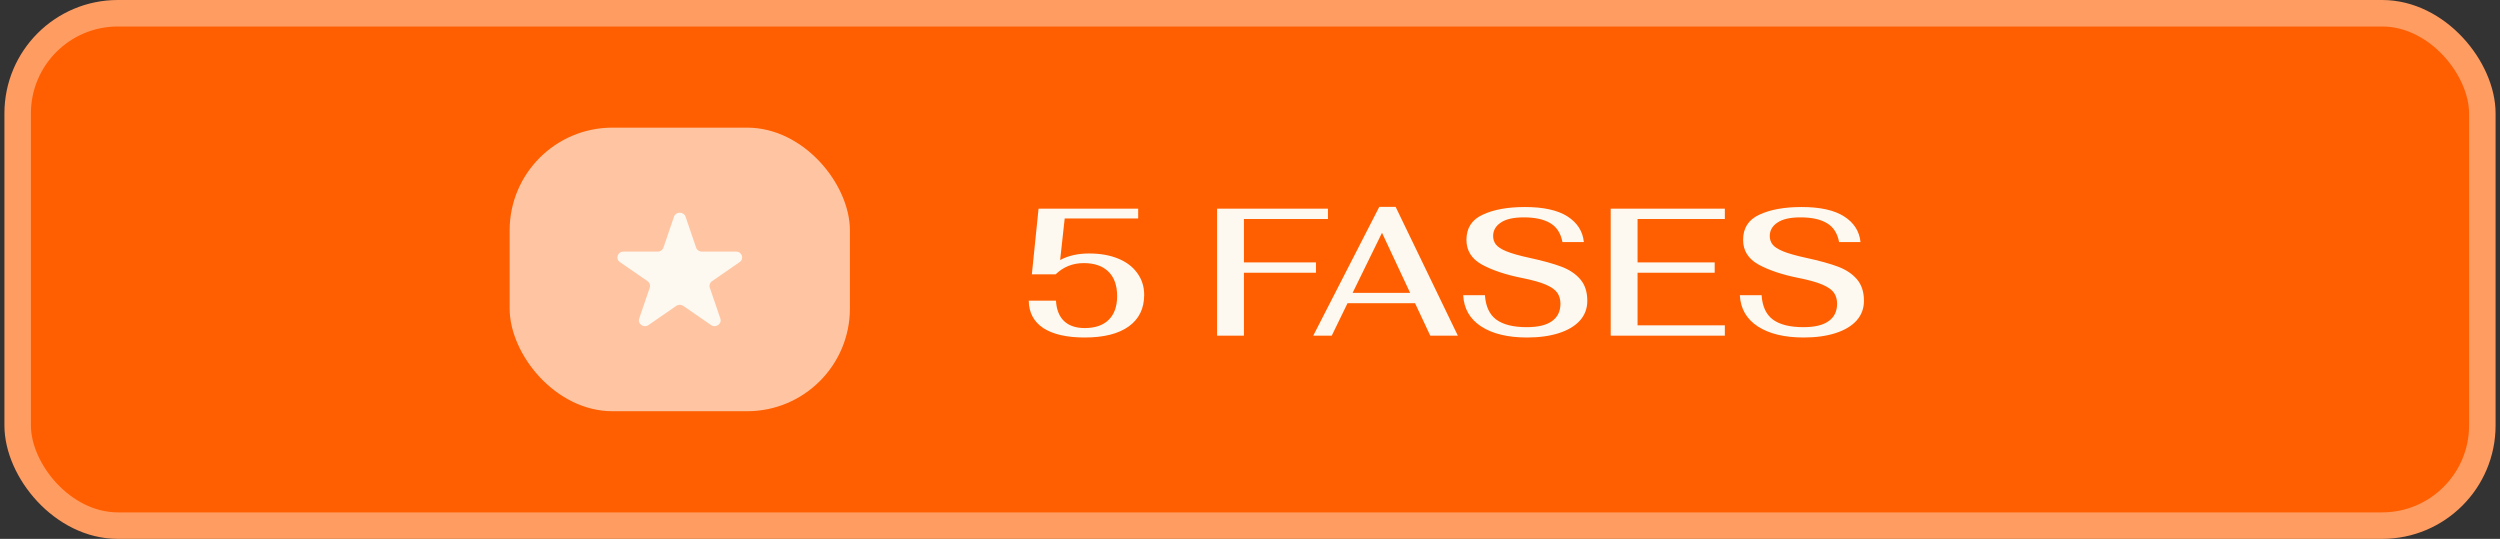
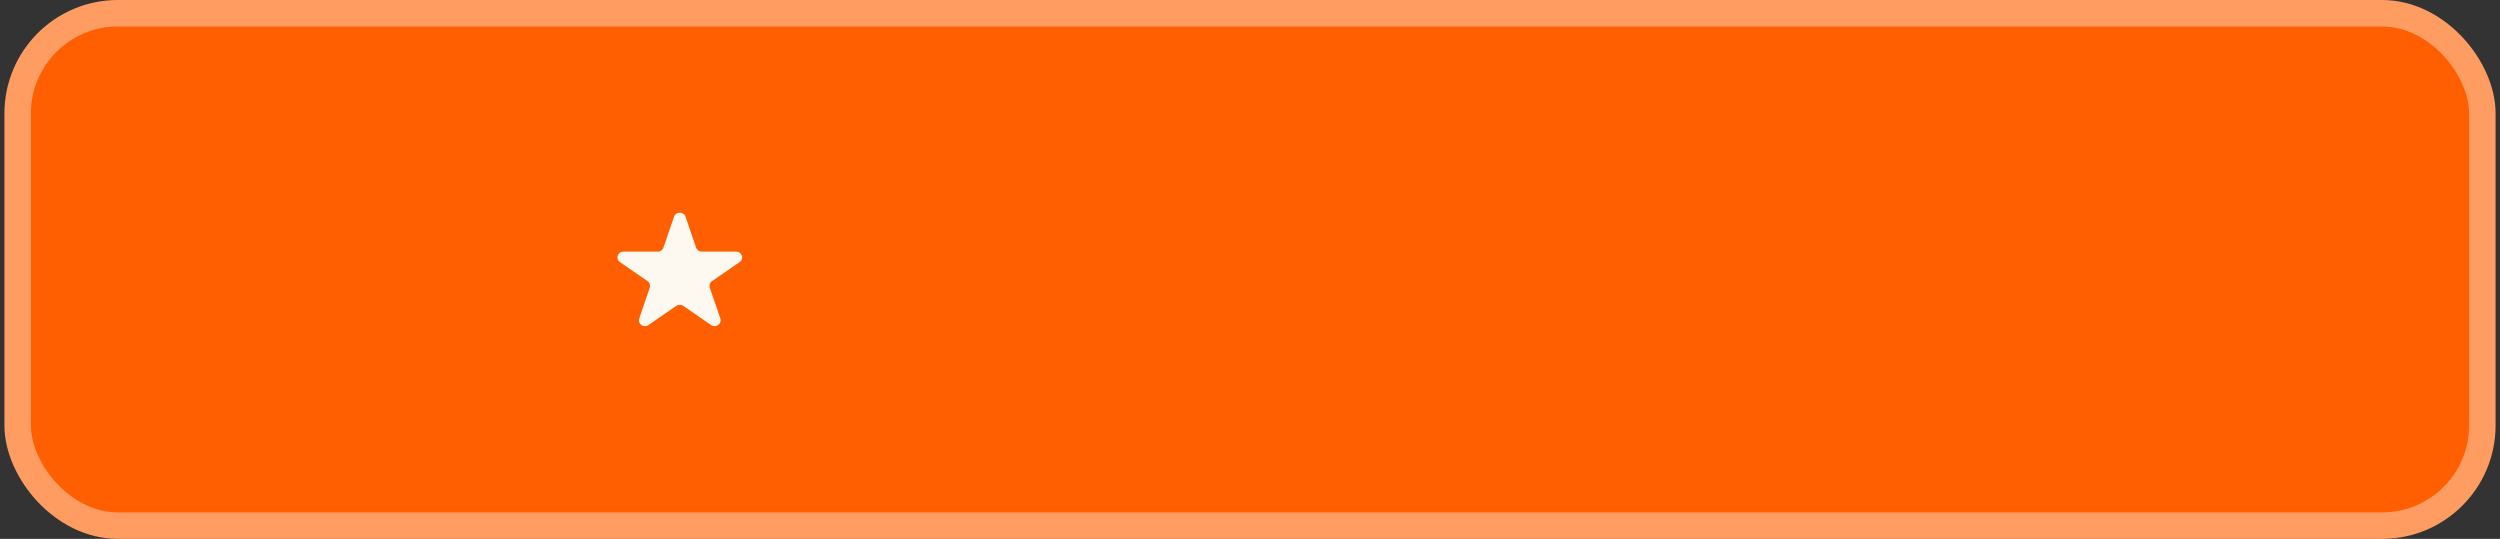
<svg xmlns="http://www.w3.org/2000/svg" width="283" height="61" viewBox="0 0 283 61" fill="none">
  <rect x="0" y="0" width="283" height="61" fill="#333333" stroke="none" />
  <rect x="2" y="1.5" width="279" height="58" rx="11.34" fill="#FF5F00" />
  <rect x="2" y="1.5" width="279" height="58" rx="11.34" stroke="#FF9C61" stroke-width="3" />
-   <rect x="57.691" y="14.45" width="38.519" height="32.099" rx="11.631" fill="#FFC5A3" />
  <path d="M76.298 24.531C76.503 23.93 77.398 23.93 77.603 24.531L78.8 28.034C78.892 28.303 79.155 28.485 79.453 28.485H83.325C83.99 28.485 84.266 29.294 83.728 29.666L80.596 31.83C80.355 31.996 80.254 32.291 80.346 32.56L81.543 36.062C81.748 36.664 81.024 37.164 80.486 36.792L77.354 34.628C77.113 34.461 76.788 34.461 76.547 34.628L73.415 36.792C72.877 37.164 72.153 36.664 72.358 36.062L73.555 32.56C73.647 32.291 73.546 31.996 73.305 31.83L70.173 29.666C69.635 29.294 69.912 28.485 70.576 28.485H74.448C74.746 28.485 75.009 28.303 75.101 28.034L76.298 24.531Z" fill="#FDF9F0" />
-   <path d="M122.783 38.205C120.756 38.205 119.194 37.849 118.099 37.137C117.017 36.411 116.469 35.377 116.455 34.035H119.537C119.592 35.049 119.9 35.822 120.461 36.356C121.023 36.877 121.797 37.137 122.783 37.137C123.961 37.137 124.864 36.829 125.494 36.213C126.138 35.583 126.46 34.686 126.46 33.522C126.46 32.316 126.131 31.392 125.474 30.748C124.816 30.105 123.885 29.783 122.68 29.783C121.434 29.783 120.372 30.207 119.496 31.056H116.805L117.565 23.62H128.843V24.729H120.523L120.009 29.433C120.927 28.94 122.016 28.694 123.276 28.694C124.536 28.694 125.631 28.886 126.563 29.269C127.508 29.653 128.234 30.2 128.74 30.913C129.261 31.625 129.521 32.447 129.521 33.378C129.521 34.925 128.939 36.117 127.775 36.952C126.611 37.788 124.947 38.205 122.783 38.205ZM137.773 23.62H150.325V24.791H140.813V29.701H148.969V30.872H140.813V38H137.773V23.62ZM160.182 34.323H152.54L150.753 38H148.657L156.135 23.414H157.984L165.03 38H161.908L160.182 34.323ZM159.627 33.152L156.443 26.352L153.115 33.152H159.627ZM172.863 38.205C170.685 38.205 168.952 37.788 167.665 36.952C166.391 36.117 165.713 34.939 165.631 33.419H168.096C168.179 34.679 168.603 35.596 169.37 36.172C170.151 36.747 171.301 37.035 172.821 37.035C174.095 37.035 175.047 36.809 175.677 36.356C176.321 35.905 176.642 35.247 176.642 34.384C176.642 33.905 176.526 33.494 176.293 33.152C176.06 32.809 175.629 32.501 174.999 32.227C174.369 31.953 173.465 31.7 172.287 31.467C170.438 31.097 168.925 30.591 167.747 29.947C166.583 29.303 166.001 28.372 166.001 27.153C166.001 25.811 166.617 24.859 167.85 24.298C169.083 23.722 170.671 23.435 172.616 23.435C174.725 23.435 176.334 23.791 177.444 24.503C178.553 25.215 179.169 26.181 179.293 27.4H176.868C176.677 26.4 176.218 25.688 175.492 25.263C174.766 24.825 173.766 24.606 172.493 24.606C171.329 24.606 170.459 24.804 169.884 25.201C169.309 25.585 169.021 26.092 169.021 26.722C169.021 27.078 169.124 27.393 169.329 27.667C169.534 27.941 169.932 28.201 170.521 28.447C171.123 28.694 171.993 28.94 173.13 29.187C174.65 29.516 175.862 29.851 176.766 30.194C177.67 30.536 178.382 31.015 178.902 31.632C179.423 32.248 179.683 33.056 179.683 34.056C179.683 34.919 179.402 35.665 178.841 36.295C178.279 36.911 177.485 37.384 176.458 37.712C175.43 38.041 174.232 38.205 172.863 38.205ZM182.33 23.62H195.252V24.791H185.371V29.701H194.102V30.872H185.371V36.829H195.252V38H182.33V23.62ZM204.179 38.205C202.001 38.205 200.269 37.788 198.982 36.952C197.708 36.117 197.03 34.939 196.948 33.419H199.413C199.495 34.679 199.92 35.596 200.687 36.172C201.467 36.747 202.618 37.035 204.138 37.035C205.412 37.035 206.363 36.809 206.993 36.356C207.637 35.905 207.959 35.247 207.959 34.384C207.959 33.905 207.843 33.494 207.61 33.152C207.377 32.809 206.946 32.501 206.316 32.227C205.686 31.953 204.782 31.7 203.604 31.467C201.755 31.097 200.242 30.591 199.064 29.947C197.9 29.303 197.318 28.372 197.318 27.153C197.318 25.811 197.934 24.859 199.166 24.298C200.399 23.722 201.988 23.435 203.933 23.435C206.042 23.435 207.651 23.791 208.76 24.503C209.87 25.215 210.486 26.181 210.609 27.4H208.185C207.993 26.4 207.534 25.688 206.809 25.263C206.083 24.825 205.083 24.606 203.809 24.606C202.645 24.606 201.775 24.804 201.2 25.201C200.625 25.585 200.337 26.092 200.337 26.722C200.337 27.078 200.44 27.393 200.646 27.667C200.851 27.941 201.248 28.201 201.837 28.447C202.44 28.694 203.309 28.94 204.446 29.187C205.966 29.516 207.178 29.851 208.082 30.194C208.986 30.536 209.698 31.015 210.219 31.632C210.739 32.248 210.999 33.056 210.999 34.056C210.999 34.919 210.719 35.665 210.157 36.295C209.596 36.911 208.801 37.384 207.774 37.712C206.747 38.041 205.549 38.205 204.179 38.205Z" fill="#FDF9F0" />
</svg>